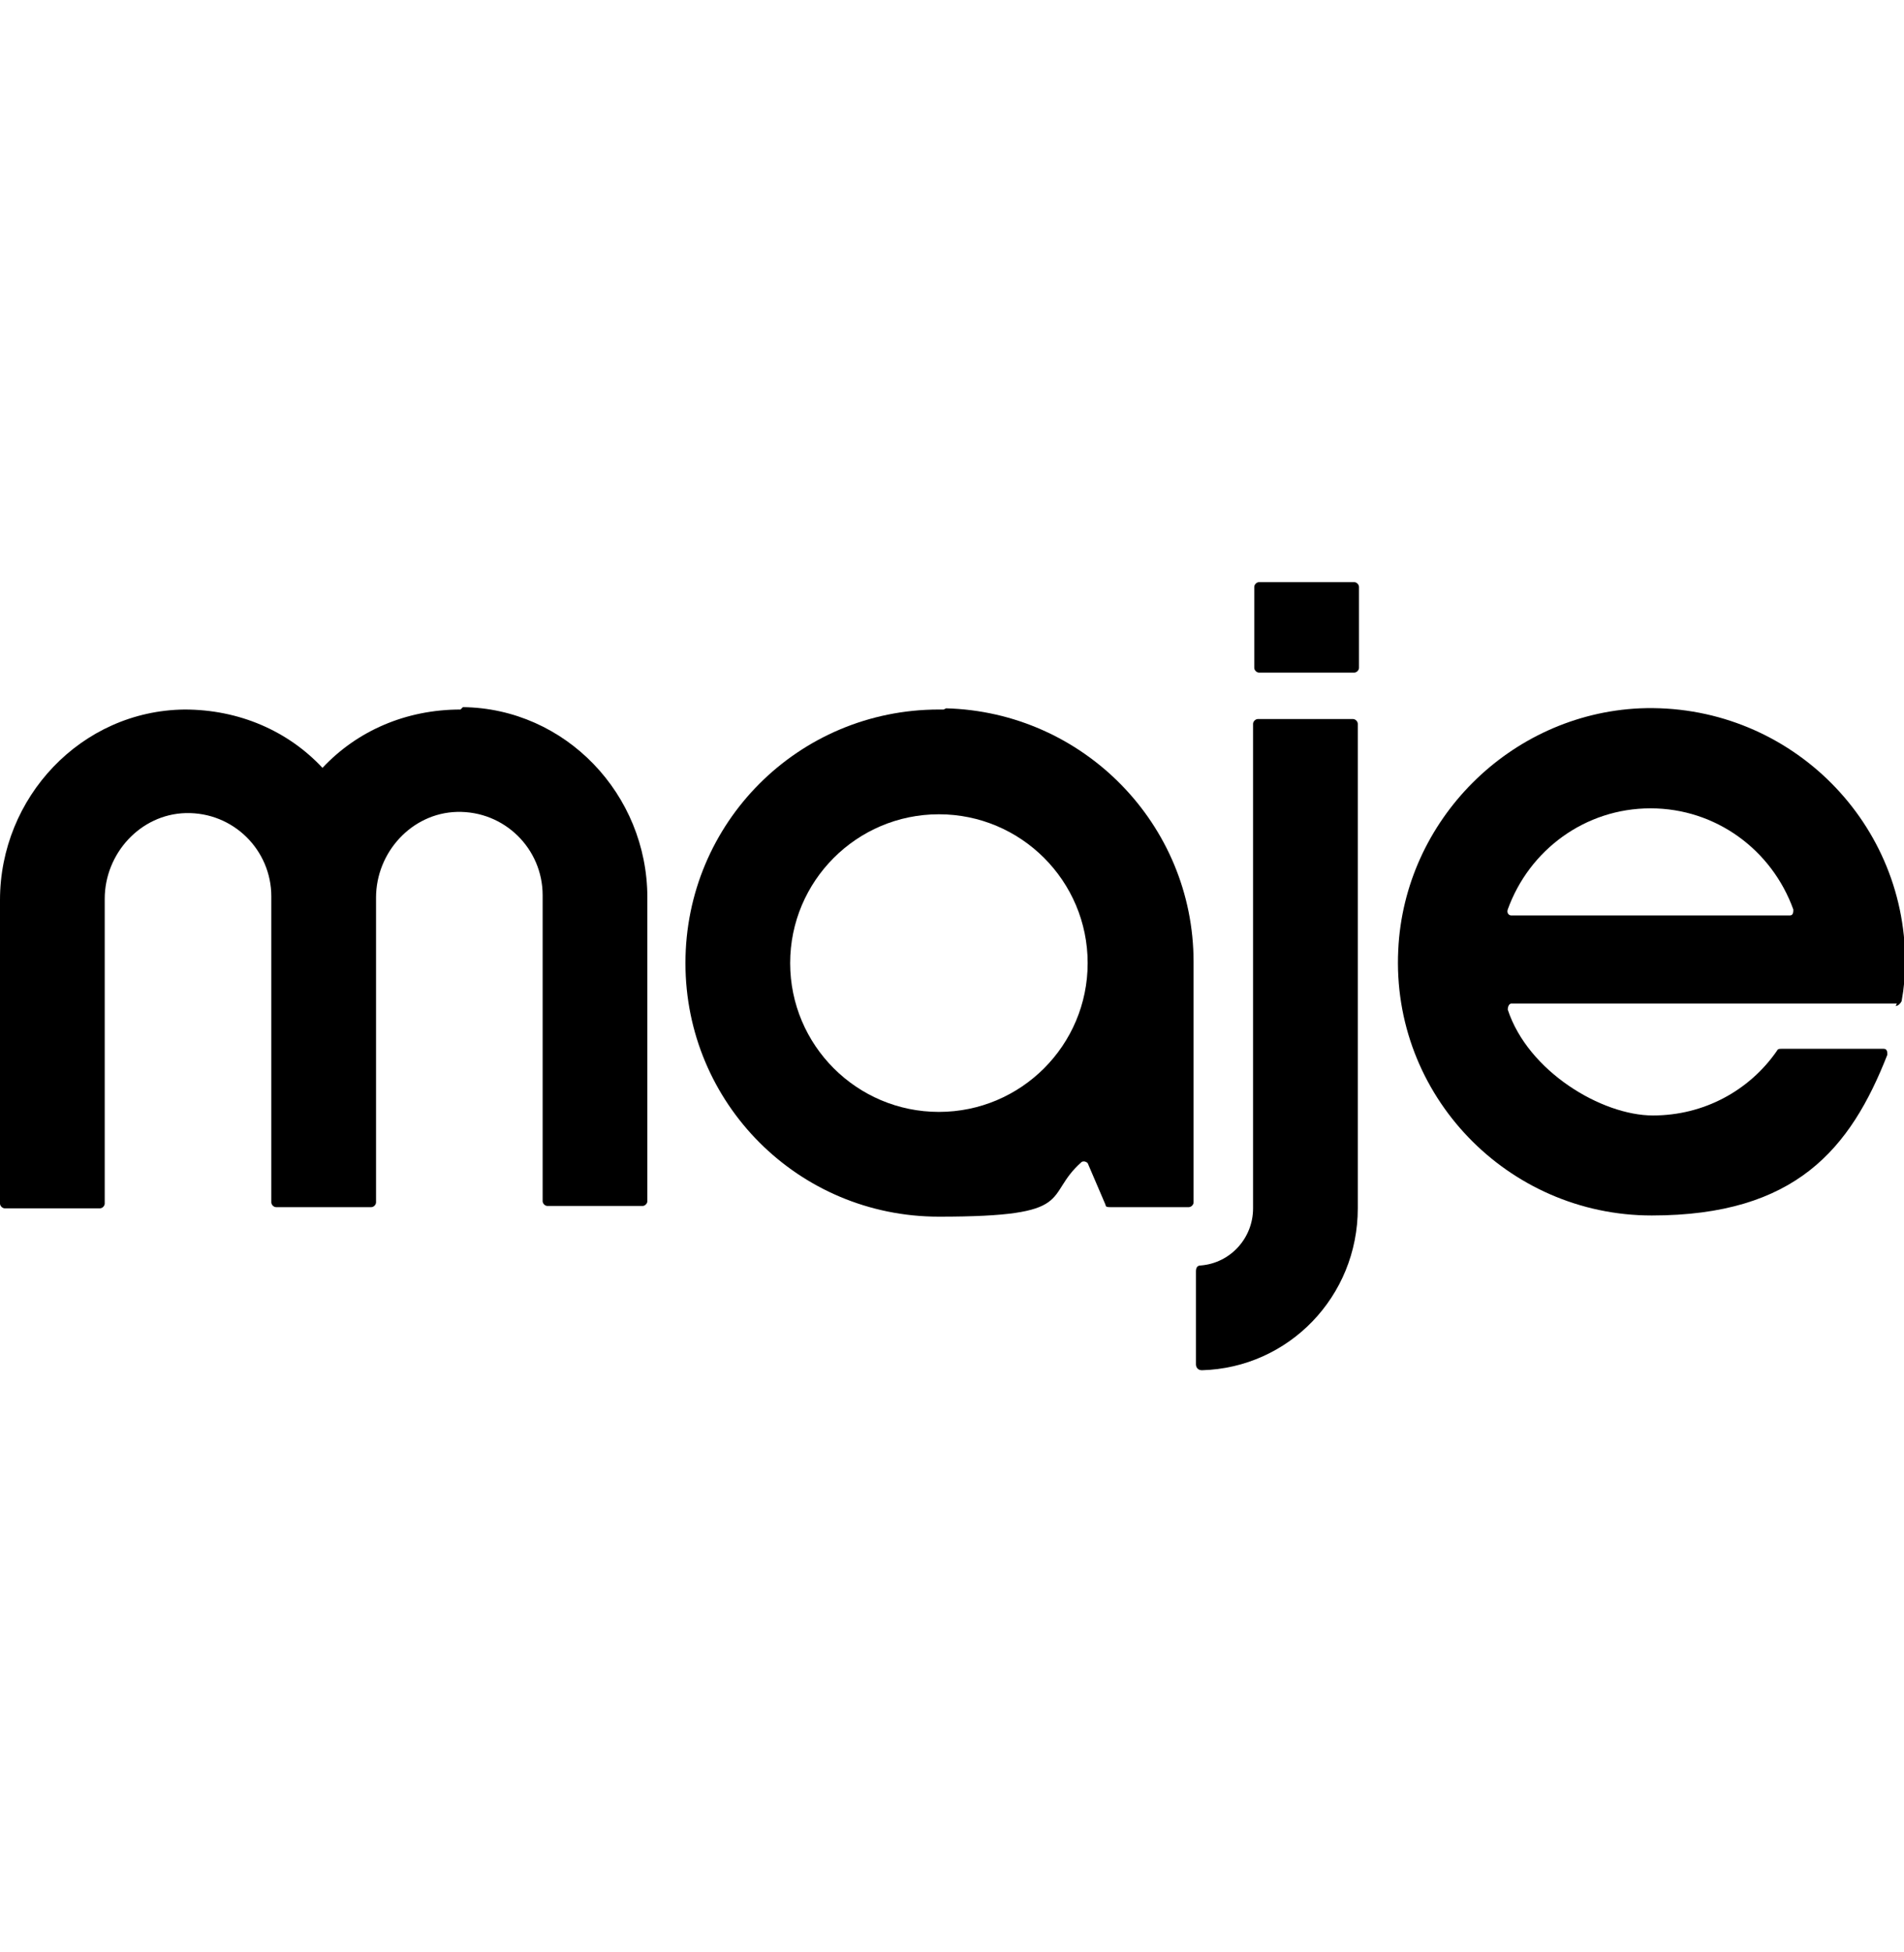
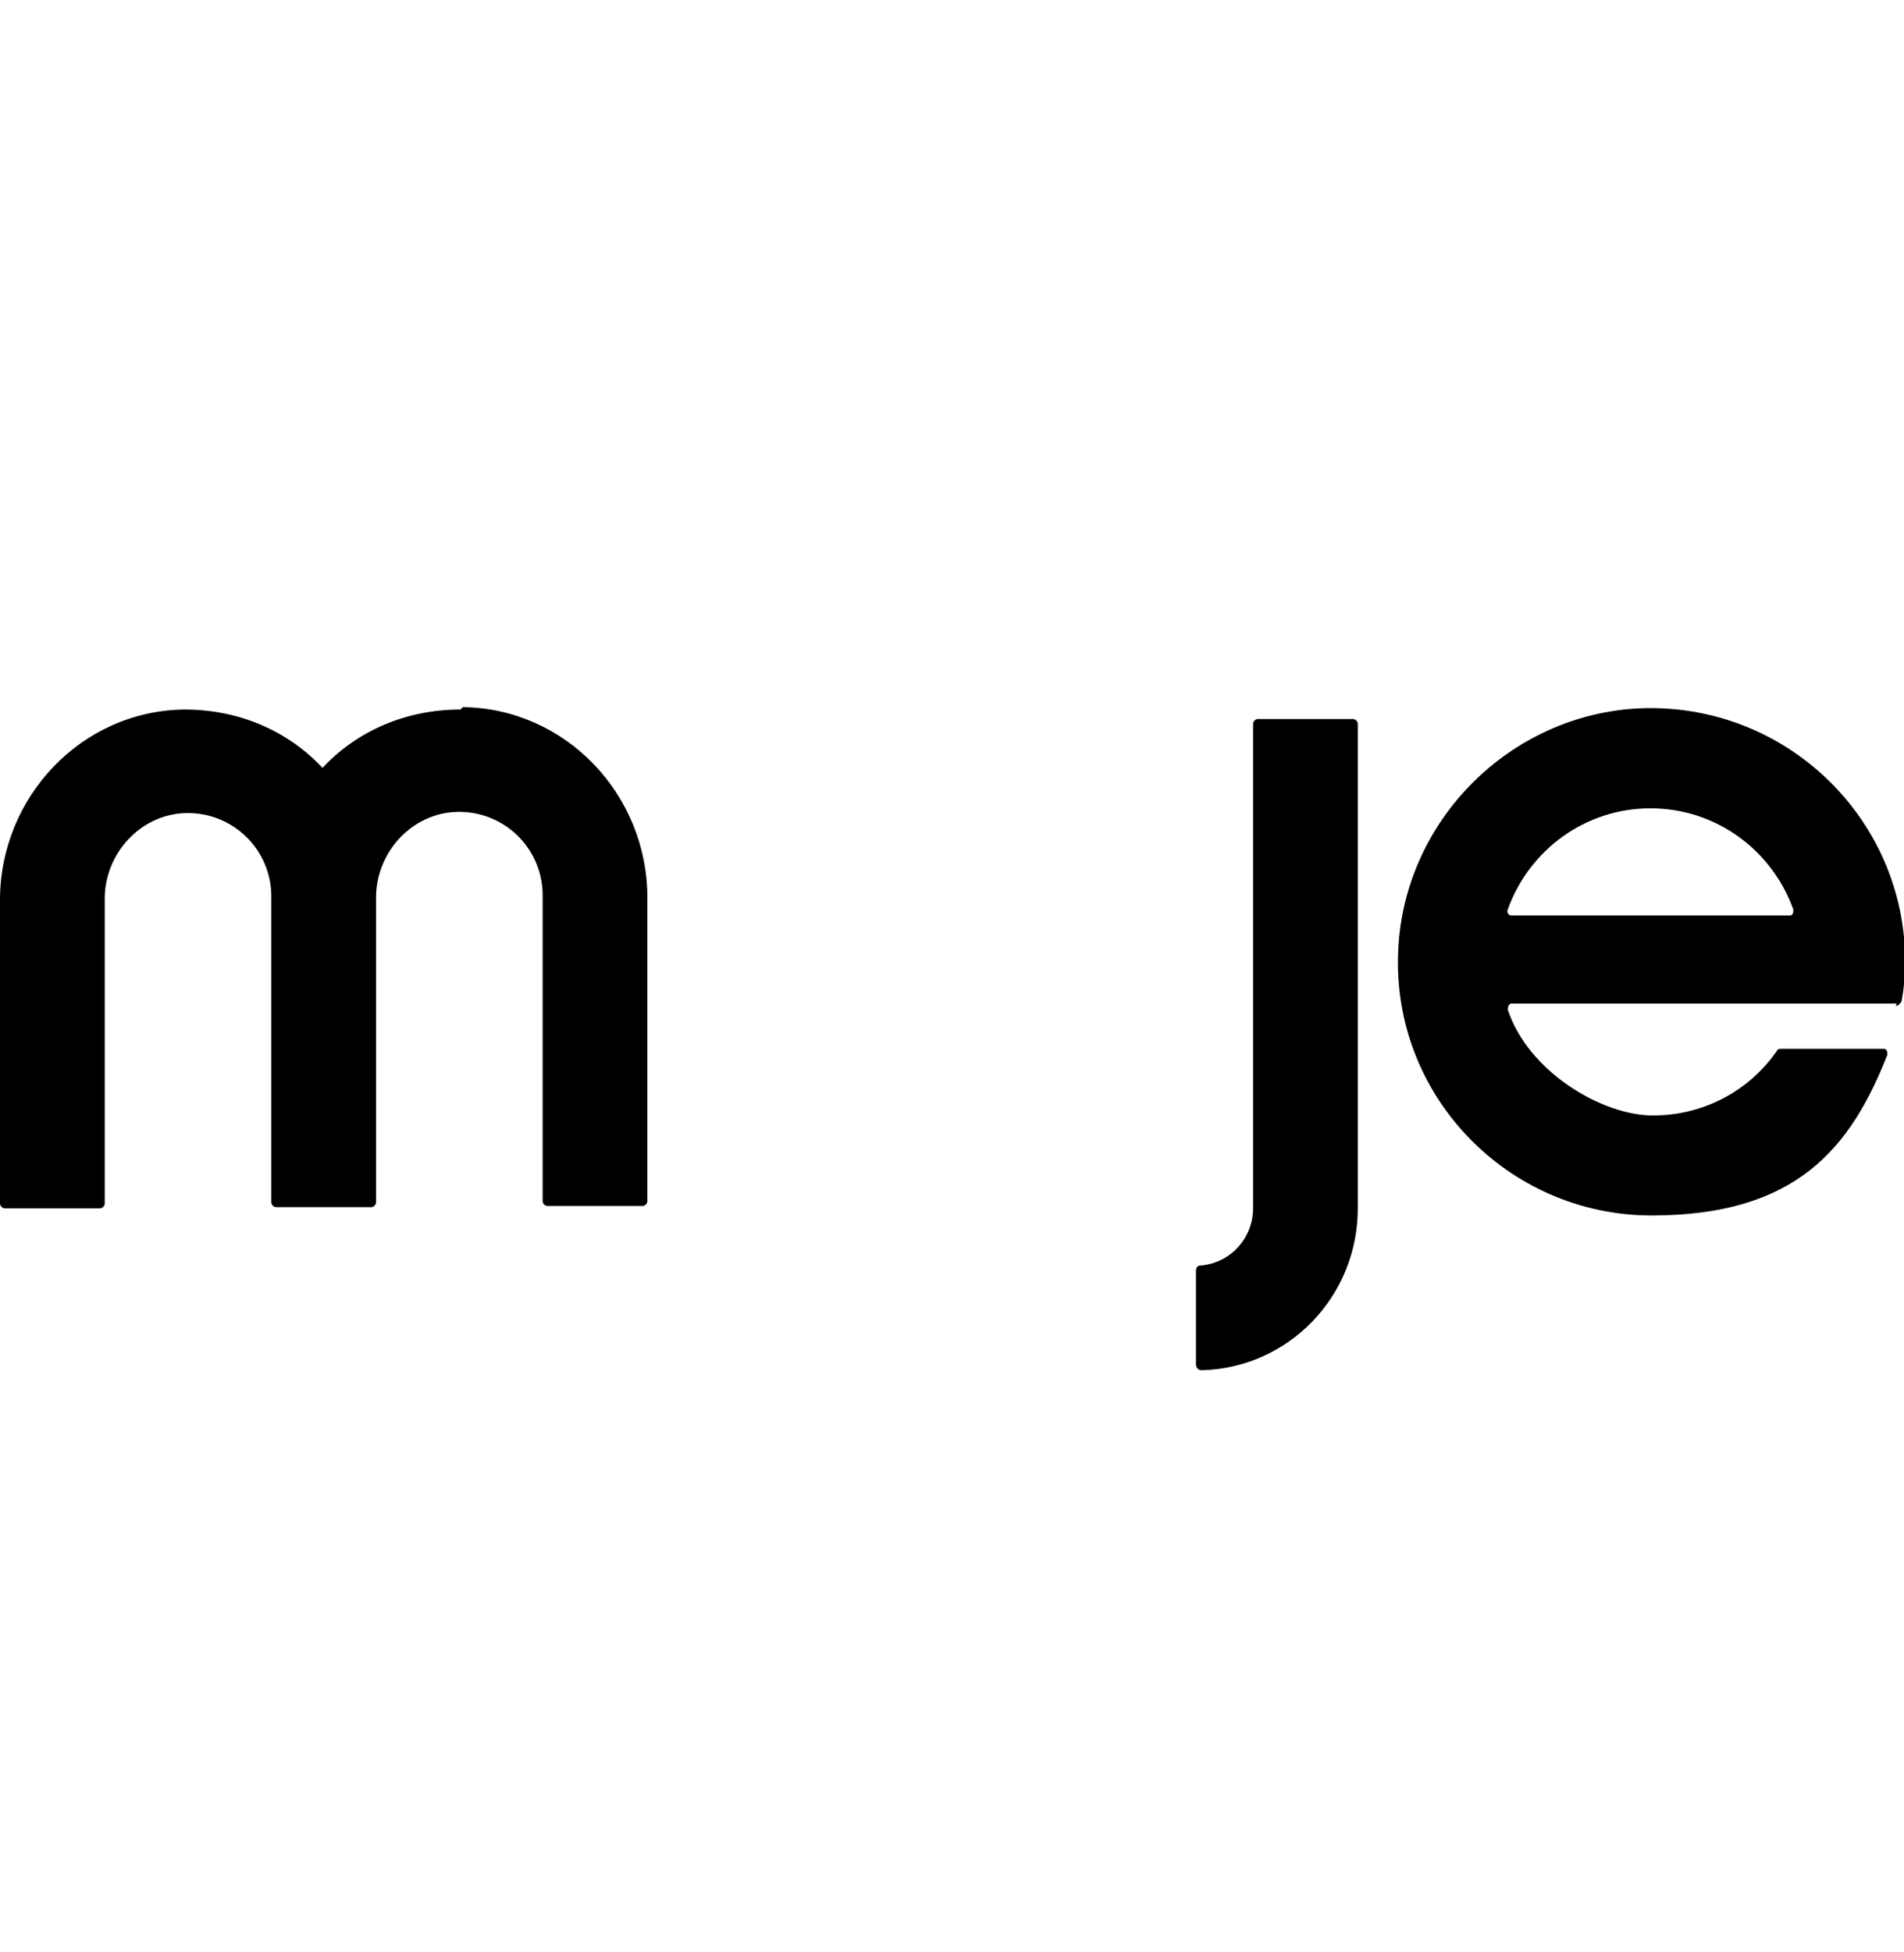
<svg xmlns="http://www.w3.org/2000/svg" id="Ebene_1" width="160" height="164" version="1.1" viewBox="0 0 160 164">
  <path d="M38.7,59.6c-4.6,0-8.7,1.8-11.6,4.9-2.9-3.1-7-4.9-11.6-4.9-8.7.1-15.5,7.4-15.5,16v25.5c0,.2.2.4.4.4h8c.2,0,.4-.2.4-.4v-25.6c0-3.8,3-7.1,6.8-7.2,4-.1,7.2,3.1,7.2,7v25.7c0,.2.2.4.4.4h8c.2,0,.4-.2.4-.4v-25.6c0-3.8,3-7.1,6.8-7.2,4-.1,7.2,3.1,7.2,7v25.7c0,.2.2.4.4.4h8c.2,0,.4-.2.4-.4v-25.5c0-8.7-6.9-15.9-15.5-16" />
-   <path d="M78.9,93.4c-6.9,0-12.5-5.6-12.5-12.5s5.6-12.5,12.5-12.5,12.5,5.6,12.5,12.5-5.6,12.5-12.5,12.5ZM79.3,59.6c-.1,0-.3,0-.4,0-11.8,0-21.3,9.5-21.3,21.3s9.5,21.3,21.3,21.3,8.7-1.7,12-4.6c.2-.1.4,0,.5.1l1.5,3.5c0,.2.2.2.4.2h6.6c.2,0,.4-.2.4-.4v-20.2c0-11.6-9.3-21-20.8-21.3" />
-   <path d="M113.8,56.5h-8c-.2,0-.4-.2-.4-.4v-6.8c0-.2.2-.4.4-.4h8c.2,0,.4.2.4.4v6.8c0,.2-.2.4-.4.4Z" />
-   <path d="M105.7,60.4c-.2,0-.4.2-.4.4v40.7c0,2.5-1.9,4.6-4.4,4.8-.3,0-.4.2-.4.5v7.8c0,.3.2.5.5.5,7.3-.2,13.1-6.2,13.1-13.6v-40.7c0-.2-.2-.4-.4-.4h-8Z" />
+   <path d="M105.7,60.4c-.2,0-.4.2-.4.4v40.7c0,2.5-1.9,4.6-4.4,4.8-.3,0-.4.2-.4.5v7.8c0,.3.2.5.5.5,7.3-.2,13.1-6.2,13.1-13.6v-40.7c0-.2-.2-.4-.4-.4Z" />
  <path d="M138.7,67.9c5.5,0,10.2,3.5,12,8.5,0,.2,0,.5-.3.5h-23.4c-.2,0-.4-.2-.3-.5,1.8-5,6.5-8.5,12-8.5ZM159.3,84.5c.2,0,.4-.2.5-.4.2-1.1.3-2.2.3-3.3,0-12.1-10.1-21.8-22.3-21.3-10.9.5-19.8,9.4-20.3,20.3-.6,12.2,9.2,22.3,21.3,22.3s16.7-5.6,19.8-13.5c0-.2,0-.5-.3-.5h-8.6c-.2,0-.3,0-.4.2-2.3,3.3-6.1,5.4-10.4,5.4s-10.5-3.7-12.2-8.9c0-.2.1-.5.3-.5h32.4Z" />
</svg>